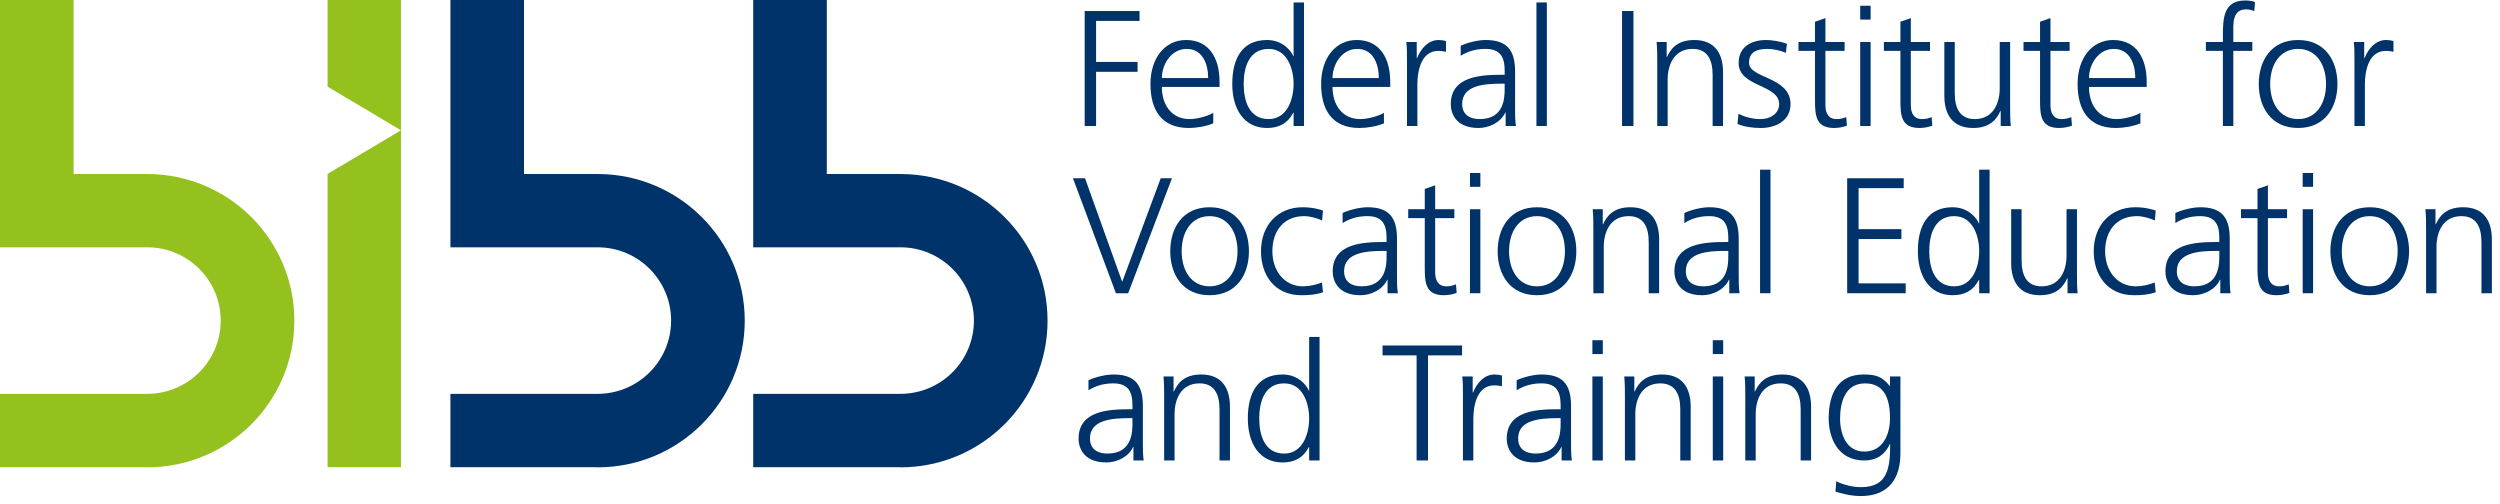
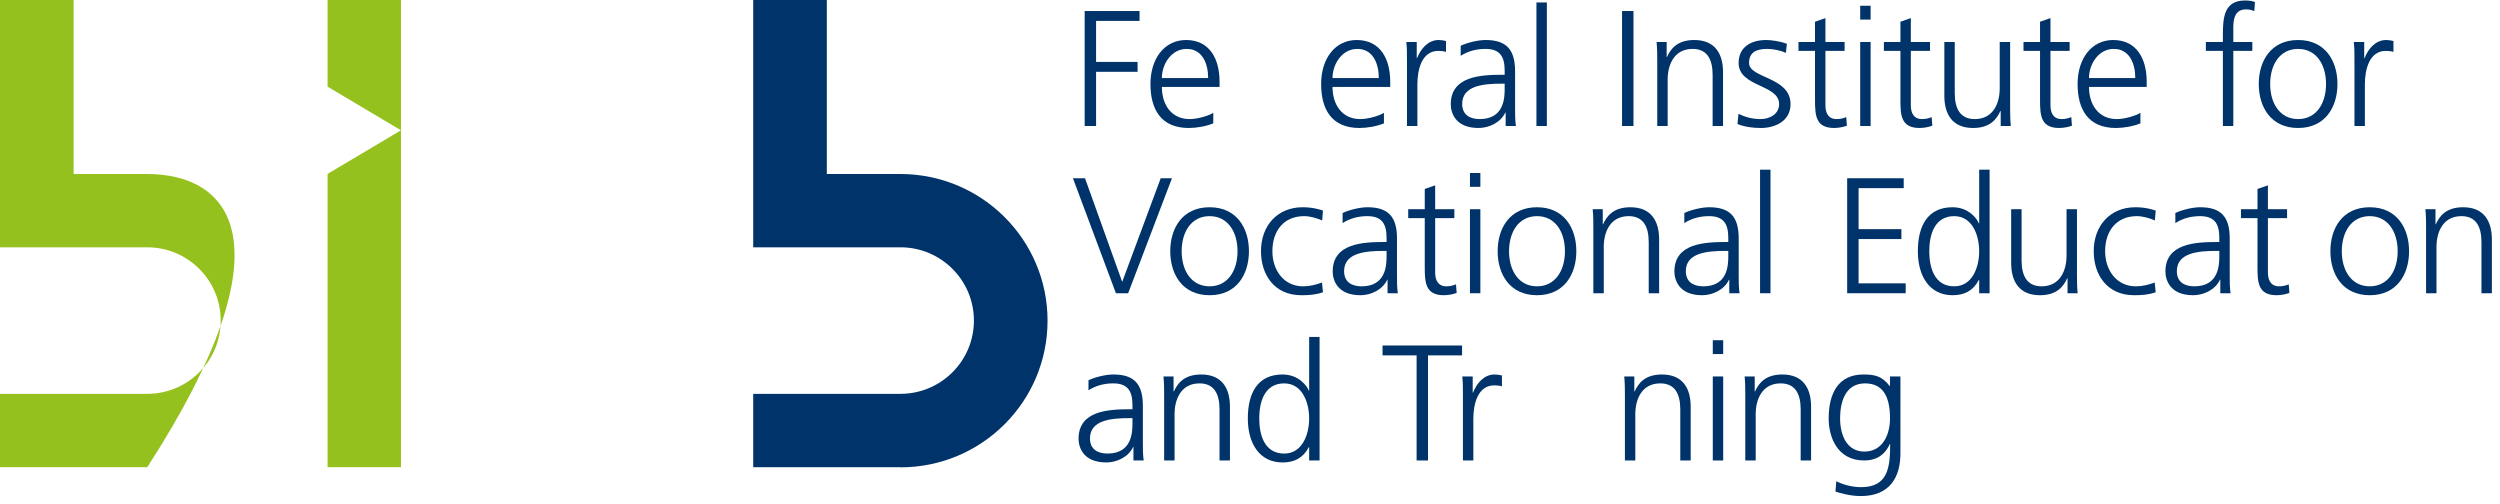
<svg xmlns="http://www.w3.org/2000/svg" width="238px" height="48px" viewBox="0 0 238 48" version="1.1">
  <title>atom/logo bmbf copy</title>
  <desc>Created with Sketch.</desc>
  <g id="Symbols" stroke="none" stroke-width="1" fill="none" fill-rule="evenodd">
    <g id="organism/footer/footer-EN" transform="translate(-962, -433)">
      <g id="atom/logo-bibb-en" transform="translate(962, 433)">
        <polyline id="Fill-6" fill="#003369" points="103.261 1.049 108.486 1.049 108.486 1.99 104.347 1.99 104.347 5.895 108.297 5.895 108.297 6.836 104.347 6.836 104.347 11.996 103.261 11.996 103.261 1.049" />
        <path d="M115.017,7.432 C115.017,6.036 114.45,4.656 112.97,4.656 C111.507,4.656 110.61,6.115 110.61,7.432 L115.017,7.432 Z M115.504,11.745 C114.812,12.027 113.915,12.184 113.175,12.184 C110.515,12.184 109.524,10.396 109.524,7.996 C109.524,5.55 110.878,3.809 112.908,3.809 C115.174,3.809 116.102,5.628 116.102,7.777 L116.102,8.279 L110.61,8.279 C110.61,9.972 111.523,11.337 113.254,11.337 C113.978,11.337 115.032,11.039 115.504,10.741 L115.504,11.745 L115.504,11.745 Z" id="Fill-7" fill="#003369" />
-         <path d="M120.774,11.337 C122.537,11.337 123.151,9.455 123.151,7.996 C123.151,6.538 122.537,4.656 120.774,4.656 C118.886,4.656 118.398,6.444 118.398,7.996 C118.398,9.549 118.886,11.337 120.774,11.337 Z M124.142,11.996 L123.151,11.996 L123.151,10.725 L123.119,10.725 C122.584,11.745 121.766,12.184 120.617,12.184 C118.414,12.184 117.312,10.365 117.312,7.996 C117.312,5.566 118.256,3.809 120.617,3.809 C122.191,3.809 122.978,4.954 123.119,5.346 L123.151,5.346 L123.151,0.234 L124.142,0.234 L124.142,11.996 L124.142,11.996 Z" id="Fill-8" fill="#003369" />
        <path d="M131.263,7.432 C131.263,6.036 130.696,4.656 129.217,4.656 C127.753,4.656 126.856,6.115 126.856,7.432 L131.263,7.432 Z M131.751,11.745 C131.058,12.027 130.161,12.184 129.421,12.184 C126.762,12.184 125.771,10.396 125.771,7.996 C125.771,5.55 127.124,3.809 129.154,3.809 C131.42,3.809 132.349,5.628 132.349,7.777 L132.349,8.279 L126.856,8.279 C126.856,9.972 127.769,11.337 129.5,11.337 C130.224,11.337 131.278,11.039 131.751,10.741 L131.751,11.745 L131.751,11.745 Z" id="Fill-9" fill="#003369" />
        <path d="M133.944,5.785 C133.944,4.907 133.944,4.578 133.881,3.998 L134.873,3.998 L134.873,5.534 L134.904,5.534 C135.266,4.64 135.943,3.809 136.966,3.809 C137.202,3.809 137.485,3.856 137.658,3.903 L137.658,4.938 C137.453,4.876 137.186,4.844 136.934,4.844 C135.361,4.844 134.935,6.601 134.935,8.044 L134.935,11.996 L133.944,11.996 L133.944,5.785" id="Fill-10" fill="#003369" />
        <path d="M143.244,7.965 L142.961,7.965 C141.245,7.965 139.2,8.138 139.2,9.894 C139.2,10.945 139.955,11.337 140.868,11.337 C143.197,11.337 143.244,9.314 143.244,8.451 L143.244,7.965 Z M143.339,10.71 L143.307,10.71 C142.867,11.666 141.749,12.184 140.758,12.184 C138.476,12.184 138.114,10.647 138.114,9.925 C138.114,7.244 140.978,7.118 143.056,7.118 L143.244,7.118 L143.244,6.711 C143.244,5.346 142.756,4.656 141.419,4.656 C140.585,4.656 139.798,4.844 139.058,5.315 L139.058,4.358 C139.672,4.06 140.711,3.809 141.419,3.809 C143.402,3.809 144.236,4.703 144.236,6.789 L144.236,10.318 C144.236,10.96 144.236,11.447 144.314,11.996 L143.339,11.996 L143.339,10.71 L143.339,10.71 Z" id="Fill-11" fill="#003369" />
        <polygon id="Fill-12" fill="#003369" points="146.269 11.996 147.26 11.996 147.26 0.234 146.269 0.234" />
        <polygon id="Fill-13" fill="#003369" points="154.42 11.996 155.506 11.996 155.506 1.049 154.42 1.049" />
        <path d="M157.77,5.879 C157.77,5.268 157.77,4.64 157.707,3.998 L158.667,3.998 L158.667,5.424 L158.698,5.424 C159.029,4.703 159.627,3.809 161.295,3.809 C163.278,3.809 164.034,5.127 164.034,6.883 L164.034,11.996 L163.042,11.996 L163.042,7.134 C163.042,5.628 162.507,4.656 161.138,4.656 C159.328,4.656 158.761,6.24 158.761,7.573 L158.761,11.996 L157.77,11.996 L157.77,5.879" id="Fill-14" fill="#003369" />
        <path d="M165.502,10.835 C166.1,11.133 166.823,11.337 167.594,11.337 C168.539,11.337 169.373,10.819 169.373,9.91 C169.373,8.012 165.517,8.31 165.517,5.989 C165.517,4.405 166.808,3.809 168.13,3.809 C168.554,3.809 169.404,3.903 170.112,4.17 L170.018,5.032 C169.499,4.797 168.791,4.656 168.24,4.656 C167.217,4.656 166.509,4.97 166.509,5.989 C166.509,7.479 170.459,7.291 170.459,9.91 C170.459,11.604 168.869,12.184 167.657,12.184 C166.886,12.184 166.115,12.09 165.407,11.807 L165.502,10.835" id="Fill-15" fill="#003369" />
        <path d="M175.606,4.844 L173.78,4.844 L173.78,10.02 C173.78,10.741 174.048,11.337 174.85,11.337 C175.228,11.337 175.48,11.259 175.763,11.149 L175.826,11.964 C175.59,12.058 175.102,12.184 174.614,12.184 C172.852,12.184 172.789,10.976 172.789,9.518 L172.789,4.844 L171.215,4.844 L171.215,3.998 L172.789,3.998 L172.789,2.069 L173.78,1.723 L173.78,3.998 L175.606,3.998 L175.606,4.844" id="Fill-16" fill="#003369" />
        <path d="M177.091,11.996 L178.082,11.996 L178.082,3.998 L177.091,3.998 L177.091,11.996 Z M177.091,1.865 L178.082,1.865 L178.082,0.547 L177.091,0.547 L177.091,1.865 Z" id="Fill-17" fill="#003369" />
        <path d="M183.737,4.844 L181.911,4.844 L181.911,10.02 C181.911,10.741 182.178,11.337 182.981,11.337 C183.359,11.337 183.611,11.259 183.894,11.149 L183.957,11.964 C183.721,12.058 183.233,12.184 182.745,12.184 C180.982,12.184 180.92,10.976 180.92,9.518 L180.92,4.844 L179.346,4.844 L179.346,3.998 L180.92,3.998 L180.92,2.069 L181.911,1.723 L181.911,3.998 L183.737,3.998 L183.737,4.844" id="Fill-18" fill="#003369" />
        <path d="M191.364,10.114 C191.364,10.725 191.364,11.353 191.427,11.996 L190.467,11.996 L190.467,10.568 L190.436,10.568 C190.105,11.29 189.507,12.184 187.839,12.184 C185.856,12.184 185.101,10.867 185.101,9.11 L185.101,3.998 L186.092,3.998 L186.092,8.859 C186.092,10.365 186.627,11.337 187.996,11.337 C189.806,11.337 190.373,9.753 190.373,8.42 L190.373,3.998 L191.364,3.998 L191.364,10.114" id="Fill-19" fill="#003369" />
        <path d="M197.029,4.844 L195.204,4.844 L195.204,10.02 C195.204,10.741 195.471,11.337 196.274,11.337 C196.651,11.337 196.903,11.259 197.186,11.149 L197.249,11.964 C197.013,12.058 196.525,12.184 196.038,12.184 C194.275,12.184 194.212,10.976 194.212,9.518 L194.212,4.844 L192.638,4.844 L192.638,3.998 L194.212,3.998 L194.212,2.069 L195.204,1.723 L195.204,3.998 L197.029,3.998 L197.029,4.844" id="Fill-20" fill="#003369" />
        <path d="M203.28,7.432 C203.28,6.036 202.713,4.656 201.234,4.656 C199.77,4.656 198.873,6.115 198.873,7.432 L203.28,7.432 Z M203.767,11.745 C203.075,12.027 202.178,12.184 201.438,12.184 C198.779,12.184 197.787,10.396 197.787,7.996 C197.787,5.55 199.141,3.809 201.17,3.809 C203.437,3.809 204.365,5.628 204.365,7.777 L204.365,8.279 L198.873,8.279 C198.873,9.972 199.786,11.337 201.517,11.337 C202.24,11.337 203.295,11.039 203.767,10.741 L203.767,11.745 L203.767,11.745 Z" id="Fill-21" fill="#003369" />
        <path d="M211.619,4.844 L209.999,4.844 L209.999,3.998 L211.619,3.998 L211.619,3.417 C211.619,1.739 211.682,0.045 213.744,0.045 C214.059,0.045 214.484,0.092 214.673,0.202 L214.61,1.065 C214.405,0.955 214.106,0.892 213.823,0.892 C212.469,0.892 212.611,2.351 212.611,3.307 L212.611,3.998 L214.421,3.998 L214.421,4.844 L212.611,4.844 L212.611,11.996 L211.619,11.996 L211.619,4.844" id="Fill-22" fill="#003369" />
        <path d="M218.779,11.337 C220.511,11.337 221.439,9.847 221.439,7.996 C221.439,6.146 220.511,4.656 218.779,4.656 C217.049,4.656 216.12,6.146 216.12,7.996 C216.12,9.847 217.049,11.337 218.779,11.337 Z M218.779,3.809 C221.376,3.809 222.525,5.817 222.525,7.996 C222.525,10.176 221.376,12.184 218.779,12.184 C216.183,12.184 215.034,10.176 215.034,7.996 C215.034,5.817 216.183,3.809 218.779,3.809 L218.779,3.809 Z" id="Fill-23" fill="#003369" />
        <path d="M224.144,5.785 C224.144,4.907 224.144,4.578 224.081,3.998 L225.073,3.998 L225.073,5.534 L225.104,5.534 C225.466,4.64 226.143,3.809 227.166,3.809 C227.402,3.809 227.685,3.856 227.858,3.903 L227.858,4.938 C227.654,4.876 227.386,4.844 227.134,4.844 C225.561,4.844 225.136,6.601 225.136,8.044 L225.136,11.996 L224.144,11.996 L224.144,5.785" id="Fill-24" fill="#003369" />
        <polyline id="Fill-25" fill="#003369" points="107.4 27.916 106.236 27.916 102.144 16.97 103.293 16.97 106.833 26.834 110.5 16.97 111.57 16.97 107.4 27.916" />
        <path d="M115.153,27.258 C116.884,27.258 117.813,25.768 117.813,23.917 C117.813,22.067 116.884,20.577 115.153,20.577 C113.422,20.577 112.494,22.067 112.494,23.917 C112.494,25.768 113.422,27.258 115.153,27.258 Z M115.153,19.73 C117.75,19.73 118.899,21.737 118.899,23.917 C118.899,26.097 117.75,28.105 115.153,28.105 C112.557,28.105 111.408,26.097 111.408,23.917 C111.408,21.737 112.557,19.73 115.153,19.73 L115.153,19.73 Z" id="Fill-26" fill="#003369" />
        <path d="M125.868,20.985 C125.333,20.749 124.688,20.577 124.153,20.577 C122.217,20.577 121.131,21.973 121.131,23.917 C121.131,25.736 122.233,27.258 124.043,27.258 C124.672,27.258 125.254,27.117 125.853,26.897 L125.947,27.822 C125.27,28.058 124.641,28.105 123.885,28.105 C121.304,28.105 120.046,26.144 120.046,23.917 C120.046,21.455 121.635,19.73 124.011,19.73 C124.971,19.73 125.664,19.949 125.947,20.044 L125.868,20.985" id="Fill-27" fill="#003369" />
        <path d="M132.002,23.886 L131.719,23.886 C130.004,23.886 127.958,24.058 127.958,25.815 C127.958,26.866 128.713,27.258 129.626,27.258 C131.955,27.258 132.002,25.235 132.002,24.372 L132.002,23.886 Z M132.096,26.63 L132.065,26.63 C131.625,27.587 130.507,28.105 129.516,28.105 C127.234,28.105 126.872,26.567 126.872,25.846 C126.872,23.165 129.736,23.039 131.813,23.039 L132.002,23.039 L132.002,22.631 C132.002,21.267 131.514,20.577 130.177,20.577 C129.343,20.577 128.556,20.765 127.816,21.236 L127.816,20.279 C128.43,19.981 129.469,19.73 130.177,19.73 C132.16,19.73 132.994,20.624 132.994,22.71 L132.994,26.238 C132.994,26.881 132.994,27.367 133.072,27.916 L132.096,27.916 L132.096,26.63 L132.096,26.63 Z" id="Fill-28" fill="#003369" />
        <path d="M138.454,20.765 L136.628,20.765 L136.628,25.94 C136.628,26.662 136.896,27.258 137.699,27.258 C138.076,27.258 138.328,27.179 138.611,27.069 L138.674,27.885 C138.438,27.979 137.951,28.105 137.462,28.105 C135.7,28.105 135.637,26.897 135.637,25.438 L135.637,20.765 L134.063,20.765 L134.063,19.918 L135.637,19.918 L135.637,17.989 L136.628,17.644 L136.628,19.918 L138.454,19.918 L138.454,20.765" id="Fill-29" fill="#003369" />
        <path d="M139.94,27.916 L140.931,27.916 L140.931,19.918 L139.94,19.918 L139.94,27.916 Z M139.94,17.785 L140.931,17.785 L140.931,16.468 L139.94,16.468 L139.94,17.785 Z" id="Fill-30" fill="#003369" />
        <path d="M146.322,27.258 C148.053,27.258 148.982,25.768 148.982,23.917 C148.982,22.067 148.053,20.577 146.322,20.577 C144.591,20.577 143.662,22.067 143.662,23.917 C143.662,25.768 144.591,27.258 146.322,27.258 Z M146.322,19.73 C148.919,19.73 150.067,21.737 150.067,23.917 C150.067,26.097 148.919,28.105 146.322,28.105 C143.725,28.105 142.577,26.097 142.577,23.917 C142.577,21.737 143.725,19.73 146.322,19.73 L146.322,19.73 Z" id="Fill-31" fill="#003369" />
        <path d="M151.687,21.8 C151.687,21.188 151.687,20.561 151.624,19.918 L152.583,19.918 L152.583,21.345 L152.615,21.345 C152.945,20.624 153.544,19.73 155.212,19.73 C157.194,19.73 157.95,21.047 157.95,22.804 L157.95,27.916 L156.958,27.916 L156.958,23.055 C156.958,21.549 156.423,20.577 155.054,20.577 C153.244,20.577 152.678,22.161 152.678,23.494 L152.678,27.916 L151.687,27.916 L151.687,21.8" id="Fill-32" fill="#003369" />
        <path d="M164.534,23.886 L164.251,23.886 C162.535,23.886 160.49,24.058 160.49,25.815 C160.49,26.866 161.245,27.258 162.158,27.258 C164.487,27.258 164.534,25.235 164.534,24.372 L164.534,23.886 Z M164.628,26.63 L164.597,26.63 C164.156,27.587 163.039,28.105 162.047,28.105 C159.765,28.105 159.403,26.567 159.403,25.846 C159.403,23.165 162.268,23.039 164.345,23.039 L164.534,23.039 L164.534,22.631 C164.534,21.267 164.046,20.577 162.708,20.577 C161.874,20.577 161.088,20.765 160.348,21.236 L160.348,20.279 C160.962,19.981 162,19.73 162.708,19.73 C164.691,19.73 165.525,20.624 165.525,22.71 L165.525,26.238 C165.525,26.881 165.525,27.367 165.604,27.916 L164.628,27.916 L164.628,26.63 L164.628,26.63 Z" id="Fill-33" fill="#003369" />
        <polygon id="Fill-34" fill="#003369" points="167.558 27.916 168.55 27.916 168.55 16.154 167.558 16.154" />
        <polyline id="Fill-35" fill="#003369" points="175.851 16.97 181.233 16.97 181.233 17.911 176.937 17.911 176.937 21.816 181.013 21.816 181.013 22.757 176.937 22.757 176.937 26.975 181.422 26.975 181.422 27.916 175.851 27.916 175.851 16.97" />
        <path d="M186.042,27.258 C187.805,27.258 188.418,25.376 188.418,23.917 C188.418,22.459 187.805,20.577 186.042,20.577 C184.154,20.577 183.666,22.365 183.666,23.917 C183.666,25.47 184.154,27.258 186.042,27.258 Z M189.41,27.916 L188.418,27.916 L188.418,26.646 L188.387,26.646 C187.852,27.665 187.034,28.105 185.885,28.105 C183.682,28.105 182.58,26.285 182.58,23.917 C182.58,21.486 183.524,19.73 185.885,19.73 C187.458,19.73 188.246,20.875 188.387,21.267 L188.418,21.267 L188.418,16.154 L189.41,16.154 L189.41,27.916 L189.41,27.916 Z" id="Fill-36" fill="#003369" />
        <path d="M197.727,26.034 C197.727,26.646 197.727,27.273 197.79,27.916 L196.83,27.916 L196.83,26.489 L196.798,26.489 C196.468,27.211 195.87,28.105 194.202,28.105 C192.219,28.105 191.463,26.787 191.463,25.031 L191.463,19.918 L192.455,19.918 L192.455,24.78 C192.455,26.285 192.99,27.258 194.359,27.258 C196.169,27.258 196.735,25.674 196.735,24.341 L196.735,19.918 L197.727,19.918 L197.727,26.034" id="Fill-37" fill="#003369" />
        <path d="M205.145,20.985 C204.61,20.749 203.965,20.577 203.429,20.577 C201.494,20.577 200.408,21.973 200.408,23.917 C200.408,25.736 201.509,27.258 203.319,27.258 C203.948,27.258 204.531,27.117 205.129,26.897 L205.223,27.822 C204.547,28.058 203.917,28.105 203.162,28.105 C200.581,28.105 199.322,26.144 199.322,23.917 C199.322,21.455 200.911,19.73 203.287,19.73 C204.248,19.73 204.94,19.949 205.223,20.044 L205.145,20.985" id="Fill-38" fill="#003369" />
        <path d="M211.279,23.886 L210.996,23.886 C209.28,23.886 207.234,24.058 207.234,25.815 C207.234,26.866 207.99,27.258 208.902,27.258 C211.231,27.258 211.279,25.235 211.279,24.372 L211.279,23.886 Z M211.373,26.63 L211.342,26.63 C210.901,27.587 209.783,28.105 208.792,28.105 C206.51,28.105 206.148,26.567 206.148,25.846 C206.148,23.165 209.013,23.039 211.09,23.039 L211.279,23.039 L211.279,22.631 C211.279,21.267 210.791,20.577 209.453,20.577 C208.619,20.577 207.832,20.765 207.093,21.236 L207.093,20.279 C207.707,19.981 208.745,19.73 209.453,19.73 C211.436,19.73 212.27,20.624 212.27,22.71 L212.27,26.238 C212.27,26.881 212.27,27.367 212.349,27.916 L211.373,27.916 L211.373,26.63 L211.373,26.63 Z" id="Fill-39" fill="#003369" />
        <path d="M217.73,20.765 L215.905,20.765 L215.905,25.94 C215.905,26.662 216.173,27.258 216.975,27.258 C217.353,27.258 217.605,27.179 217.888,27.069 L217.951,27.885 C217.715,27.979 217.227,28.105 216.739,28.105 C214.976,28.105 214.913,26.897 214.913,25.438 L214.913,20.765 L213.34,20.765 L213.34,19.918 L214.913,19.918 L214.913,17.989 L215.905,17.644 L215.905,19.918 L217.73,19.918 L217.73,20.765" id="Fill-40" fill="#003369" />
-         <path d="M219.216,27.916 L220.207,27.916 L220.207,19.918 L219.216,19.918 L219.216,27.916 Z M219.216,17.785 L220.207,17.785 L220.207,16.468 L219.216,16.468 L219.216,17.785 Z" id="Fill-41" fill="#003369" />
        <path d="M225.598,27.258 C227.329,27.258 228.258,25.768 228.258,23.917 C228.258,22.067 227.329,20.577 225.598,20.577 C223.867,20.577 222.939,22.067 222.939,23.917 C222.939,25.768 223.867,27.258 225.598,27.258 Z M225.598,19.73 C228.195,19.73 229.344,21.737 229.344,23.917 C229.344,26.097 228.195,28.105 225.598,28.105 C223.002,28.105 221.853,26.097 221.853,23.917 C221.853,21.737 223.002,19.73 225.598,19.73 L225.598,19.73 Z" id="Fill-42" fill="#003369" />
        <path d="M230.963,21.8 C230.963,21.188 230.963,20.561 230.9,19.918 L231.86,19.918 L231.86,21.345 L231.892,21.345 C232.222,20.624 232.82,19.73 234.488,19.73 C236.471,19.73 237.226,21.047 237.226,22.804 L237.226,27.916 L236.235,27.916 L236.235,23.055 C236.235,21.549 235.699,20.577 234.33,20.577 C232.521,20.577 231.954,22.161 231.954,23.494 L231.954,27.916 L230.963,27.916 L230.963,21.8" id="Fill-43" fill="#003369" />
        <path d="M107.81,39.807 L107.526,39.807 C105.811,39.807 103.765,39.979 103.765,41.736 C103.765,42.786 104.52,43.179 105.433,43.179 C107.762,43.179 107.81,41.155 107.81,40.293 L107.81,39.807 Z M107.904,42.551 L107.872,42.551 C107.432,43.508 106.314,44.025 105.323,44.025 C103.041,44.025 102.679,42.488 102.679,41.767 C102.679,39.085 105.543,38.96 107.62,38.96 L107.81,38.96 L107.81,38.552 C107.81,37.188 107.321,36.498 105.984,36.498 C105.15,36.498 104.363,36.686 103.623,37.156 L103.623,36.2 C104.237,35.902 105.276,35.651 105.984,35.651 C107.967,35.651 108.801,36.545 108.801,38.63 L108.801,42.159 C108.801,42.802 108.801,43.288 108.88,43.837 L107.904,43.837 L107.904,42.551 L107.904,42.551 Z" id="Fill-44" fill="#003369" />
        <path d="M110.827,37.721 C110.827,37.109 110.827,36.482 110.764,35.839 L111.724,35.839 L111.724,37.266 L111.756,37.266 C112.086,36.545 112.684,35.651 114.352,35.651 C116.336,35.651 117.091,36.968 117.091,38.724 L117.091,43.837 L116.099,43.837 L116.099,38.975 C116.099,37.47 115.564,36.498 114.195,36.498 C112.385,36.498 111.819,38.082 111.819,39.415 L111.819,43.837 L110.827,43.837 L110.827,37.721" id="Fill-45" fill="#003369" />
        <path d="M122.255,43.179 C124.018,43.179 124.632,41.296 124.632,39.838 C124.632,38.38 124.018,36.498 122.255,36.498 C120.367,36.498 119.879,38.285 119.879,39.838 C119.879,41.391 120.367,43.179 122.255,43.179 Z M125.623,43.837 L124.632,43.837 L124.632,42.567 L124.6,42.567 C124.065,43.586 123.247,44.025 122.098,44.025 C119.895,44.025 118.793,42.206 118.793,39.838 C118.793,37.407 119.737,35.651 122.098,35.651 C123.672,35.651 124.458,36.795 124.6,37.188 L124.632,37.188 L124.632,32.075 L125.623,32.075 L125.623,43.837 L125.623,43.837 Z" id="Fill-46" fill="#003369" />
        <polyline id="Fill-47" fill="#003369" points="134.86 33.832 131.618 33.832 131.618 32.891 139.188 32.891 139.188 33.832 135.946 33.832 135.946 43.837 134.86 43.837 134.86 33.832" />
        <path d="M139.271,37.627 C139.271,36.748 139.271,36.419 139.208,35.839 L140.2,35.839 L140.2,37.376 L140.231,37.376 C140.593,36.482 141.27,35.651 142.293,35.651 C142.529,35.651 142.812,35.698 142.985,35.745 L142.985,36.78 C142.781,36.717 142.513,36.686 142.261,36.686 C140.688,36.686 140.262,38.442 140.262,39.885 L140.262,43.837 L139.271,43.837 L139.271,37.627" id="Fill-48" fill="#003369" />
-         <path d="M148.571,39.807 L148.288,39.807 C146.573,39.807 144.527,39.979 144.527,41.736 C144.527,42.786 145.282,43.179 146.195,43.179 C148.524,43.179 148.571,41.155 148.571,40.293 L148.571,39.807 Z M148.666,42.551 L148.634,42.551 C148.194,43.508 147.076,44.025 146.085,44.025 C143.803,44.025 143.441,42.488 143.441,41.767 C143.441,39.085 146.305,38.96 148.383,38.96 L148.571,38.96 L148.571,38.552 C148.571,37.188 148.083,36.498 146.746,36.498 C145.912,36.498 145.125,36.686 144.386,37.156 L144.386,36.2 C144.999,35.902 146.038,35.651 146.746,35.651 C148.729,35.651 149.563,36.545 149.563,38.63 L149.563,42.159 C149.563,42.802 149.563,43.288 149.641,43.837 L148.666,43.837 L148.666,42.551 L148.666,42.551 Z" id="Fill-49" fill="#003369" />
-         <path d="M151.596,43.837 L152.587,43.837 L152.587,35.839 L151.596,35.839 L151.596,43.837 Z M151.596,33.706 L152.587,33.706 L152.587,32.389 L151.596,32.389 L151.596,33.706 Z" id="Fill-50" fill="#003369" />
        <path d="M154.691,37.721 C154.691,37.109 154.691,36.482 154.628,35.839 L155.588,35.839 L155.588,37.266 L155.62,37.266 C155.95,36.545 156.548,35.651 158.216,35.651 C160.199,35.651 160.954,36.968 160.954,38.724 L160.954,43.837 L159.963,43.837 L159.963,38.975 C159.963,37.47 159.428,36.498 158.059,36.498 C156.249,36.498 155.682,38.082 155.682,39.415 L155.682,43.837 L154.691,43.837 L154.691,37.721" id="Fill-51" fill="#003369" />
        <path d="M163.057,43.837 L164.048,43.837 L164.048,35.839 L163.057,35.839 L163.057,43.837 Z M163.057,33.706 L164.048,33.706 L164.048,32.389 L163.057,32.389 L163.057,33.706 Z" id="Fill-52" fill="#003369" />
        <path d="M166.151,37.721 C166.151,37.109 166.151,36.482 166.089,35.839 L167.048,35.839 L167.048,37.266 L167.08,37.266 C167.411,36.545 168.009,35.651 169.677,35.651 C171.659,35.651 172.415,36.968 172.415,38.724 L172.415,43.837 L171.424,43.837 L171.424,38.975 C171.424,37.47 170.888,36.498 169.519,36.498 C167.71,36.498 167.143,38.082 167.143,39.415 L167.143,43.837 L166.151,43.837 L166.151,37.721" id="Fill-53" fill="#003369" />
        <path d="M177.489,42.99 C179.284,42.99 179.929,41.296 179.929,39.838 C179.929,37.909 179.363,36.498 177.553,36.498 C175.664,36.498 175.177,38.285 175.177,39.838 C175.177,41.406 175.806,42.99 177.489,42.99 Z M180.92,43.179 C180.92,45.406 179.913,47.225 177.159,47.225 C176.105,47.225 175.145,46.927 174.736,46.801 L174.814,45.813 C175.428,46.127 176.309,46.378 177.175,46.378 C179.724,46.378 179.944,44.527 179.944,42.269 L179.913,42.269 C179.378,43.429 178.497,43.837 177.474,43.837 C174.909,43.837 174.09,41.61 174.09,39.838 C174.09,37.407 175.035,35.651 177.395,35.651 C178.465,35.651 179.158,35.792 179.897,36.748 L179.929,36.748 L179.929,35.839 L180.92,35.839 L180.92,43.179 L180.92,43.179 Z" id="Fill-54" fill="#003369" />
        <polygon id="Fill-38" fill="#95C11F" points="31.185 44.478 38.172 44.478 38.172 12.404 31.185 16.556" />
        <polygon id="Fill-39" fill="#95C11F" points="31.185 0 31.185 8.25 38.172 12.404 38.172 0" />
-         <path d="M14.011,16.566 L14.011,16.562 L7.006,16.562 L7.006,0 L0,0 L0,23.543 L14.011,23.543 C17.877,23.543 21.011,26.666 21.011,30.519 C21.011,34.371 17.877,37.494 14.011,37.494 L0,37.494 L0,44.477 L14.011,44.477 L14.011,44.491 C21.749,44.491 28.022,38.239 28.022,30.528 C28.022,22.817 21.749,16.566 14.011,16.566" id="Fill-40" fill="#95C11F" />
-         <path d="M56.889,16.566 L56.889,16.562 L49.885,16.562 L49.885,0 L42.879,0 L42.879,23.543 L56.889,23.543 C60.755,23.543 63.889,26.666 63.889,30.519 C63.889,34.371 60.755,37.494 56.889,37.494 L42.879,37.494 L42.879,44.477 L56.889,44.477 L56.889,44.491 C64.627,44.491 70.9,38.239 70.9,30.528 C70.9,22.817 64.627,16.566 56.889,16.566" id="Fill-41" fill="#003369" />
+         <path d="M14.011,16.566 L14.011,16.562 L7.006,16.562 L7.006,0 L0,0 L0,23.543 L14.011,23.543 C17.877,23.543 21.011,26.666 21.011,30.519 C21.011,34.371 17.877,37.494 14.011,37.494 L0,37.494 L0,44.477 L14.011,44.477 L14.011,44.491 C28.022,22.817 21.749,16.566 14.011,16.566" id="Fill-40" fill="#95C11F" />
        <path d="M85.717,16.566 L85.717,16.562 L78.713,16.562 L78.713,0 L71.706,0 L71.706,23.543 L71.706,23.543 L85.717,23.543 C89.583,23.543 92.716,26.666 92.716,30.519 C92.716,34.371 89.583,37.494 85.717,37.494 L71.706,37.494 L71.706,44.477 L85.717,44.477 L85.717,44.491 C93.454,44.491 99.727,38.239 99.727,30.528 C99.727,22.817 93.454,16.566 85.717,16.566" id="Fill-42" fill="#003369" />
      </g>
    </g>
  </g>
</svg>